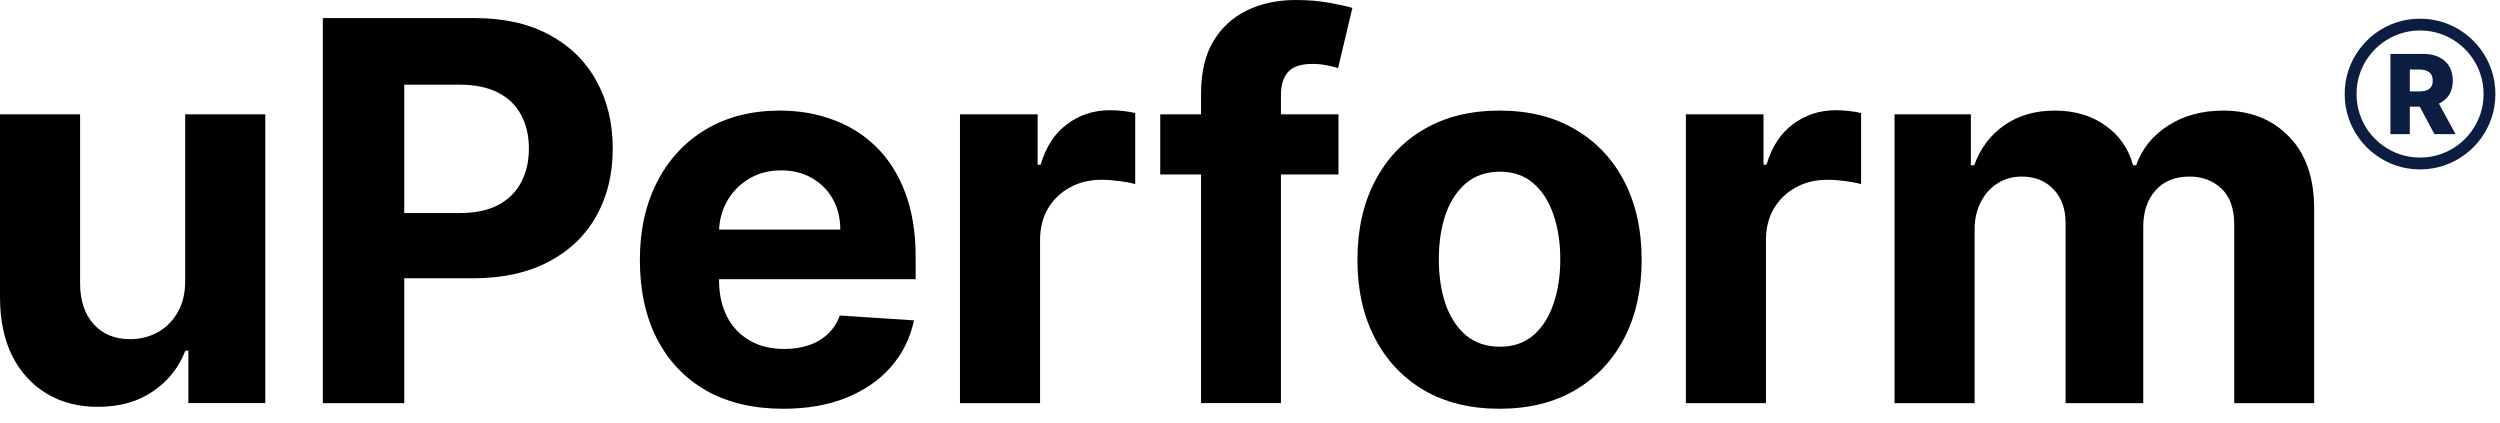
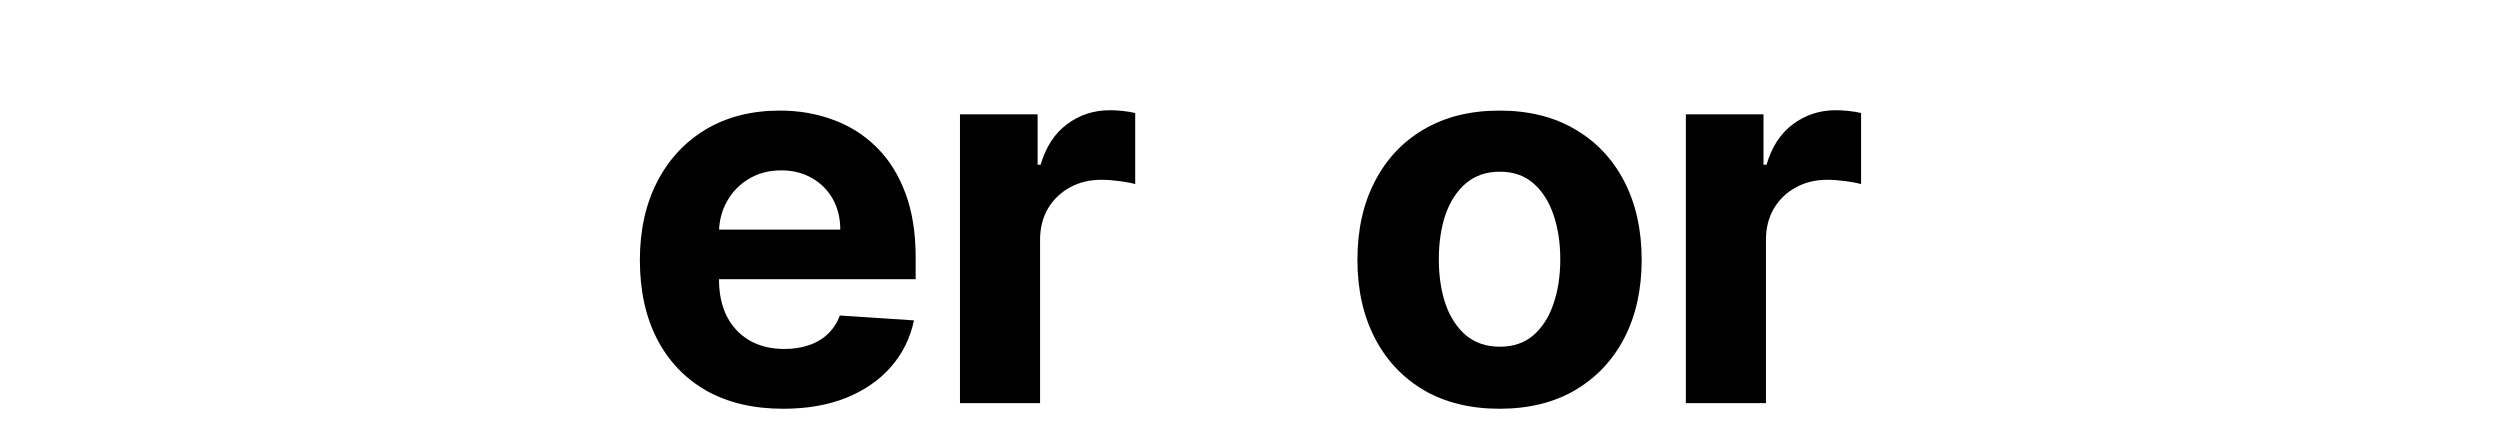
<svg xmlns="http://www.w3.org/2000/svg" width="136" height="23" viewBox="0 0 136 23" fill="none">
  <g clip-path="url(#clip0_2906_11884)">
-     <path d="M10.074 15.239V6.219H14.431V21.928H10.248V19.074H10.084C9.73 19.995 9.14 20.735 8.315 21.294C7.497 21.853 6.498 22.132 5.318 22.132C4.268 22.132 3.344 21.894 2.547 21.416C1.749 20.939 1.125 20.261 0.675 19.381C0.232 18.502 0.007 17.448 0 16.221V6.219H4.357V15.444C4.364 16.371 4.612 17.104 5.103 17.643C5.594 18.181 6.252 18.451 7.077 18.451C7.602 18.451 8.093 18.331 8.55 18.093C9.007 17.847 9.375 17.486 9.655 17.008C9.941 16.531 10.081 15.941 10.074 15.239Z" fill="black" />
-     <path d="M17.562 21.93V0.984H25.826C27.415 0.984 28.768 1.288 29.886 1.895C31.005 2.495 31.857 3.33 32.443 4.4C33.036 5.464 33.333 6.691 33.333 8.082C33.333 9.473 33.033 10.7 32.433 11.764C31.833 12.828 30.964 13.656 29.825 14.249C28.693 14.842 27.323 15.139 25.714 15.139H20.447V11.59H24.998C25.85 11.59 26.552 11.444 27.105 11.15C27.664 10.85 28.079 10.438 28.352 9.913C28.632 9.381 28.772 8.771 28.772 8.082C28.772 7.387 28.632 6.78 28.352 6.262C28.079 5.737 27.664 5.331 27.105 5.045C26.545 4.751 25.836 4.605 24.977 4.605H21.991V21.93H17.562Z" fill="black" />
    <path d="M42.602 22.236C40.986 22.236 39.595 21.909 38.429 21.254C37.27 20.593 36.377 19.659 35.749 18.452C35.122 17.238 34.809 15.803 34.809 14.146C34.809 12.53 35.122 11.112 35.749 9.892C36.377 8.671 37.26 7.72 38.398 7.038C39.544 6.357 40.887 6.016 42.428 6.016C43.464 6.016 44.429 6.183 45.322 6.517C46.222 6.844 47.006 7.338 47.675 8C48.349 8.661 48.874 9.493 49.249 10.495C49.624 11.491 49.812 12.656 49.812 13.993V15.19H36.547V12.489H45.711C45.711 11.862 45.575 11.306 45.302 10.822C45.029 10.338 44.651 9.96 44.167 9.687C43.689 9.408 43.134 9.268 42.499 9.268C41.838 9.268 41.252 9.421 40.74 9.728C40.236 10.028 39.84 10.434 39.554 10.945C39.268 11.45 39.121 12.012 39.114 12.633V15.2C39.114 15.977 39.258 16.649 39.544 17.215C39.837 17.78 40.249 18.217 40.781 18.524C41.313 18.83 41.944 18.984 42.673 18.984C43.157 18.984 43.601 18.916 44.003 18.779C44.405 18.643 44.749 18.438 45.036 18.166C45.322 17.893 45.54 17.559 45.691 17.163L49.72 17.429C49.516 18.397 49.096 19.243 48.462 19.966C47.835 20.681 47.023 21.241 46.028 21.643C45.039 22.038 43.897 22.236 42.602 22.236Z" fill="black" />
    <path d="M52.223 21.93V6.221H56.447V8.962H56.61C56.897 7.987 57.377 7.251 58.052 6.753C58.727 6.248 59.505 5.996 60.384 5.996C60.602 5.996 60.837 6.01 61.09 6.037C61.342 6.064 61.564 6.102 61.755 6.149V10.015C61.55 9.954 61.267 9.899 60.906 9.852C60.544 9.804 60.214 9.78 59.914 9.78C59.273 9.78 58.7 9.92 58.196 10.2C57.698 10.472 57.302 10.854 57.009 11.345C56.723 11.836 56.58 12.402 56.58 13.043V21.93H52.223Z" fill="black" />
-     <path d="M72.813 6.218V9.491H63.117V6.218H72.813ZM65.337 21.927V5.083C65.337 3.944 65.558 3 66.001 2.25C66.451 1.5 67.065 0.938 67.842 0.562C68.619 0.188 69.502 0 70.491 0C71.159 0 71.769 0.051 72.322 0.153C72.881 0.256 73.297 0.348 73.569 0.43L72.792 3.702C72.622 3.648 72.41 3.597 72.158 3.549C71.913 3.501 71.66 3.477 71.401 3.477C70.76 3.477 70.314 3.627 70.061 3.927C69.809 4.22 69.683 4.633 69.683 5.165V21.927H65.337Z" fill="black" />
    <path d="M81.576 22.236C79.987 22.236 78.613 21.899 77.454 21.224C76.302 20.542 75.412 19.594 74.785 18.38C74.157 17.16 73.844 15.745 73.844 14.136C73.844 12.513 74.157 11.095 74.785 9.882C75.412 8.661 76.302 7.713 77.454 7.038C78.613 6.357 79.987 6.016 81.576 6.016C83.164 6.016 84.535 6.357 85.687 7.038C86.846 7.713 87.739 8.661 88.367 9.882C88.994 11.095 89.307 12.513 89.307 14.136C89.307 15.745 88.994 17.16 88.367 18.38C87.739 19.594 86.846 20.542 85.687 21.224C84.535 21.899 83.164 22.236 81.576 22.236ZM81.596 18.861C82.319 18.861 82.922 18.657 83.406 18.247C83.89 17.831 84.255 17.266 84.501 16.55C84.753 15.834 84.879 15.019 84.879 14.105C84.879 13.192 84.753 12.377 84.501 11.661C84.255 10.945 83.89 10.379 83.406 9.963C82.922 9.547 82.319 9.34 81.596 9.34C80.867 9.34 80.253 9.547 79.755 9.963C79.264 10.379 78.893 10.945 78.64 11.661C78.395 12.377 78.272 13.192 78.272 14.105C78.272 15.019 78.395 15.834 78.64 16.55C78.893 17.266 79.264 17.831 79.755 18.247C80.253 18.657 80.867 18.861 81.596 18.861Z" fill="black" />
    <path d="M91.711 21.93V6.221H95.935V8.962H96.099C96.385 7.987 96.866 7.251 97.541 6.753C98.216 6.248 98.993 5.996 99.873 5.996C100.091 5.996 100.326 6.01 100.578 6.037C100.83 6.064 101.052 6.102 101.243 6.149V10.015C101.038 9.954 100.755 9.899 100.394 9.852C100.033 9.804 99.702 9.78 99.402 9.78C98.761 9.78 98.188 9.92 97.684 10.2C97.186 10.472 96.791 10.854 96.498 11.345C96.211 11.836 96.068 12.402 96.068 13.043V21.93H91.711Z" fill="black" />
-     <path d="M103.062 21.929V6.22H107.215V8.992H107.399C107.726 8.071 108.272 7.345 109.035 6.813C109.799 6.282 110.713 6.016 111.776 6.016C112.853 6.016 113.771 6.285 114.527 6.824C115.284 7.355 115.789 8.078 116.041 8.992H116.205C116.525 8.092 117.105 7.372 117.943 6.834C118.789 6.288 119.788 6.016 120.94 6.016C122.406 6.016 123.595 6.483 124.508 7.417C125.429 8.344 125.89 9.66 125.89 11.364V21.929H121.543V12.224C121.543 11.351 121.311 10.696 120.848 10.26C120.384 9.824 119.805 9.605 119.109 9.605C118.318 9.605 117.701 9.858 117.258 10.362C116.815 10.86 116.593 11.518 116.593 12.336V21.929H112.368V12.132C112.368 11.361 112.148 10.747 111.705 10.291C111.268 9.834 110.692 9.605 109.976 9.605C109.492 9.605 109.056 9.728 108.667 9.974C108.285 10.212 107.982 10.55 107.757 10.986C107.532 11.416 107.419 11.92 107.419 12.5V21.929H103.062Z" fill="black" />
-     <path d="M130.039 7.297V2.933H131.842C132.169 2.933 132.451 2.992 132.688 3.11C132.926 3.227 133.11 3.394 133.24 3.613C133.369 3.83 133.433 4.088 133.433 4.386C133.433 4.689 133.367 4.946 133.235 5.158C133.103 5.368 132.916 5.528 132.673 5.639C132.43 5.749 132.142 5.803 131.81 5.803H130.67V4.972H131.614C131.773 4.972 131.906 4.952 132.012 4.911C132.12 4.868 132.202 4.804 132.257 4.719C132.313 4.632 132.34 4.521 132.34 4.386C132.34 4.251 132.313 4.14 132.257 4.052C132.202 3.962 132.12 3.896 132.012 3.852C131.904 3.806 131.772 3.783 131.614 3.783H131.094V7.297H130.039ZM132.496 5.303L133.583 7.297H132.432L131.367 5.303H132.496ZM131.65 9.215C131.197 9.215 130.765 9.146 130.355 9.008C129.946 8.87 129.57 8.675 129.227 8.424C128.887 8.174 128.59 7.878 128.339 7.536C128.089 7.195 127.895 6.82 127.757 6.411C127.62 6 127.551 5.568 127.551 5.115C127.551 4.662 127.62 4.231 127.757 3.822C127.895 3.411 128.089 3.036 128.339 2.695C128.59 2.352 128.887 2.056 129.227 1.806C129.57 1.555 129.946 1.36 130.355 1.222C130.765 1.085 131.197 1.016 131.65 1.016C132.103 1.016 132.534 1.085 132.943 1.222C133.354 1.36 133.73 1.555 134.071 1.806C134.413 2.056 134.709 2.352 134.959 2.695C135.21 3.036 135.405 3.411 135.543 3.822C135.681 4.231 135.75 4.662 135.75 5.115C135.75 5.568 135.681 6 135.543 6.411C135.405 6.82 135.21 7.195 134.959 7.536C134.709 7.878 134.413 8.174 134.071 8.424C133.73 8.675 133.354 8.87 132.943 9.008C132.534 9.146 132.103 9.215 131.65 9.215ZM131.65 8.571C132.034 8.571 132.398 8.513 132.743 8.396C133.088 8.28 133.404 8.116 133.691 7.904C133.98 7.692 134.229 7.443 134.439 7.156C134.651 6.868 134.815 6.551 134.931 6.206C135.048 5.861 135.106 5.497 135.106 5.115C135.106 4.733 135.048 4.369 134.931 4.024C134.815 3.679 134.651 3.362 134.439 3.074C134.229 2.786 133.98 2.536 133.691 2.326C133.404 2.114 133.088 1.95 132.743 1.834C132.398 1.717 132.034 1.659 131.65 1.659C131.268 1.659 130.904 1.717 130.559 1.834C130.214 1.95 129.897 2.114 129.609 2.326C129.322 2.536 129.073 2.786 128.861 3.074C128.649 3.362 128.485 3.679 128.369 4.024C128.254 4.369 128.196 4.733 128.196 5.115C128.196 5.497 128.254 5.861 128.369 6.206C128.485 6.551 128.649 6.868 128.861 7.156C129.073 7.443 129.322 7.692 129.609 7.904C129.897 8.116 130.214 8.28 130.559 8.396C130.904 8.513 131.268 8.571 131.65 8.571Z" fill="#0D1D41" />
  </g>
  <defs>
    <clipPath id="clip0_2906_11884">
      <rect width="136" height="22.236" fill="white" />
    </clipPath>
  </defs>
</svg>